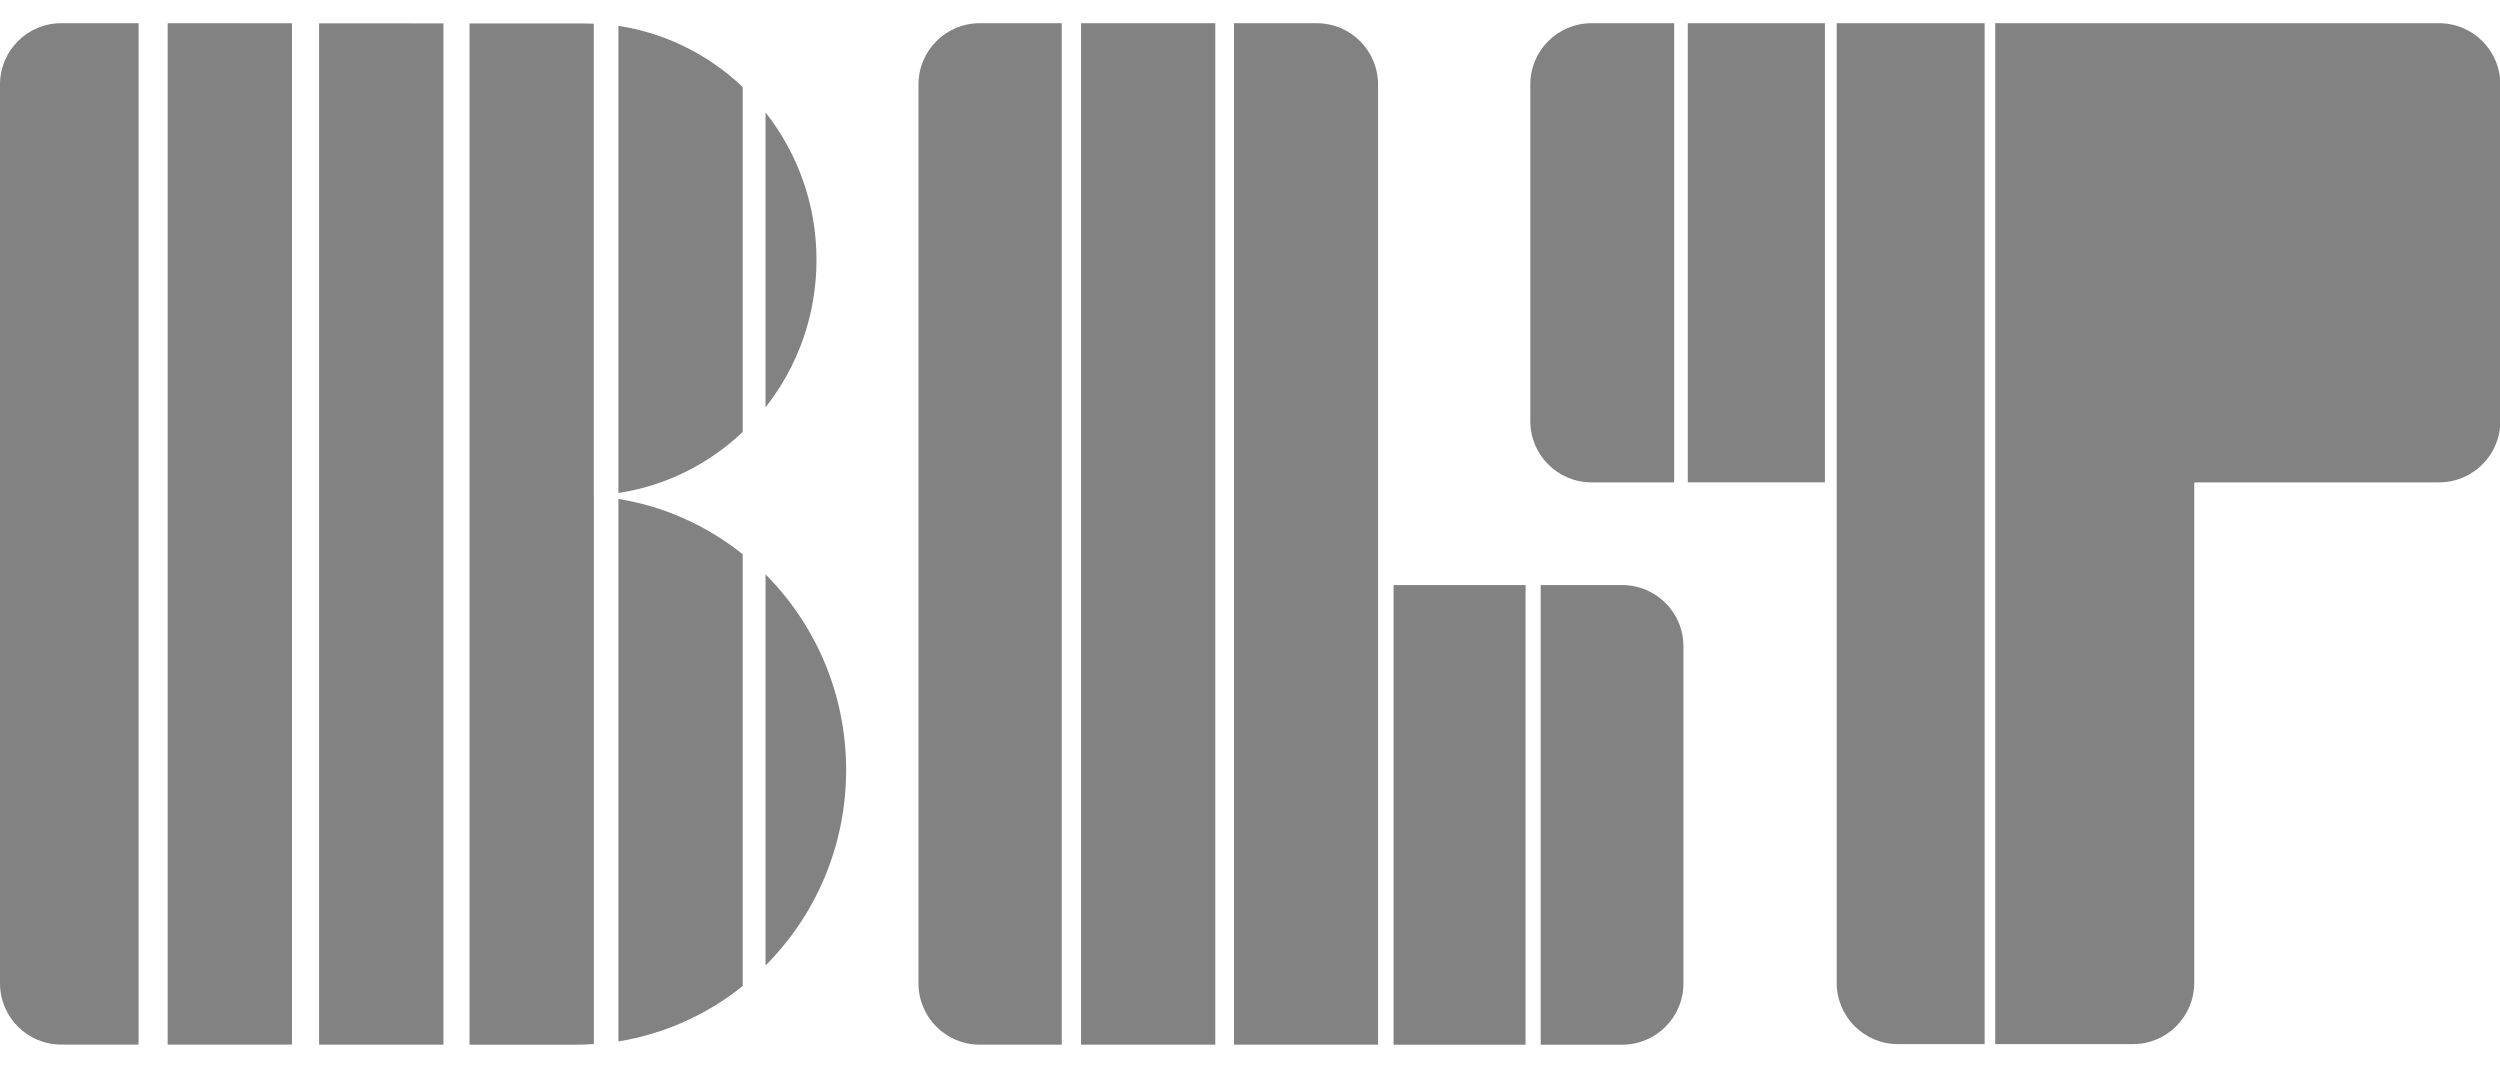
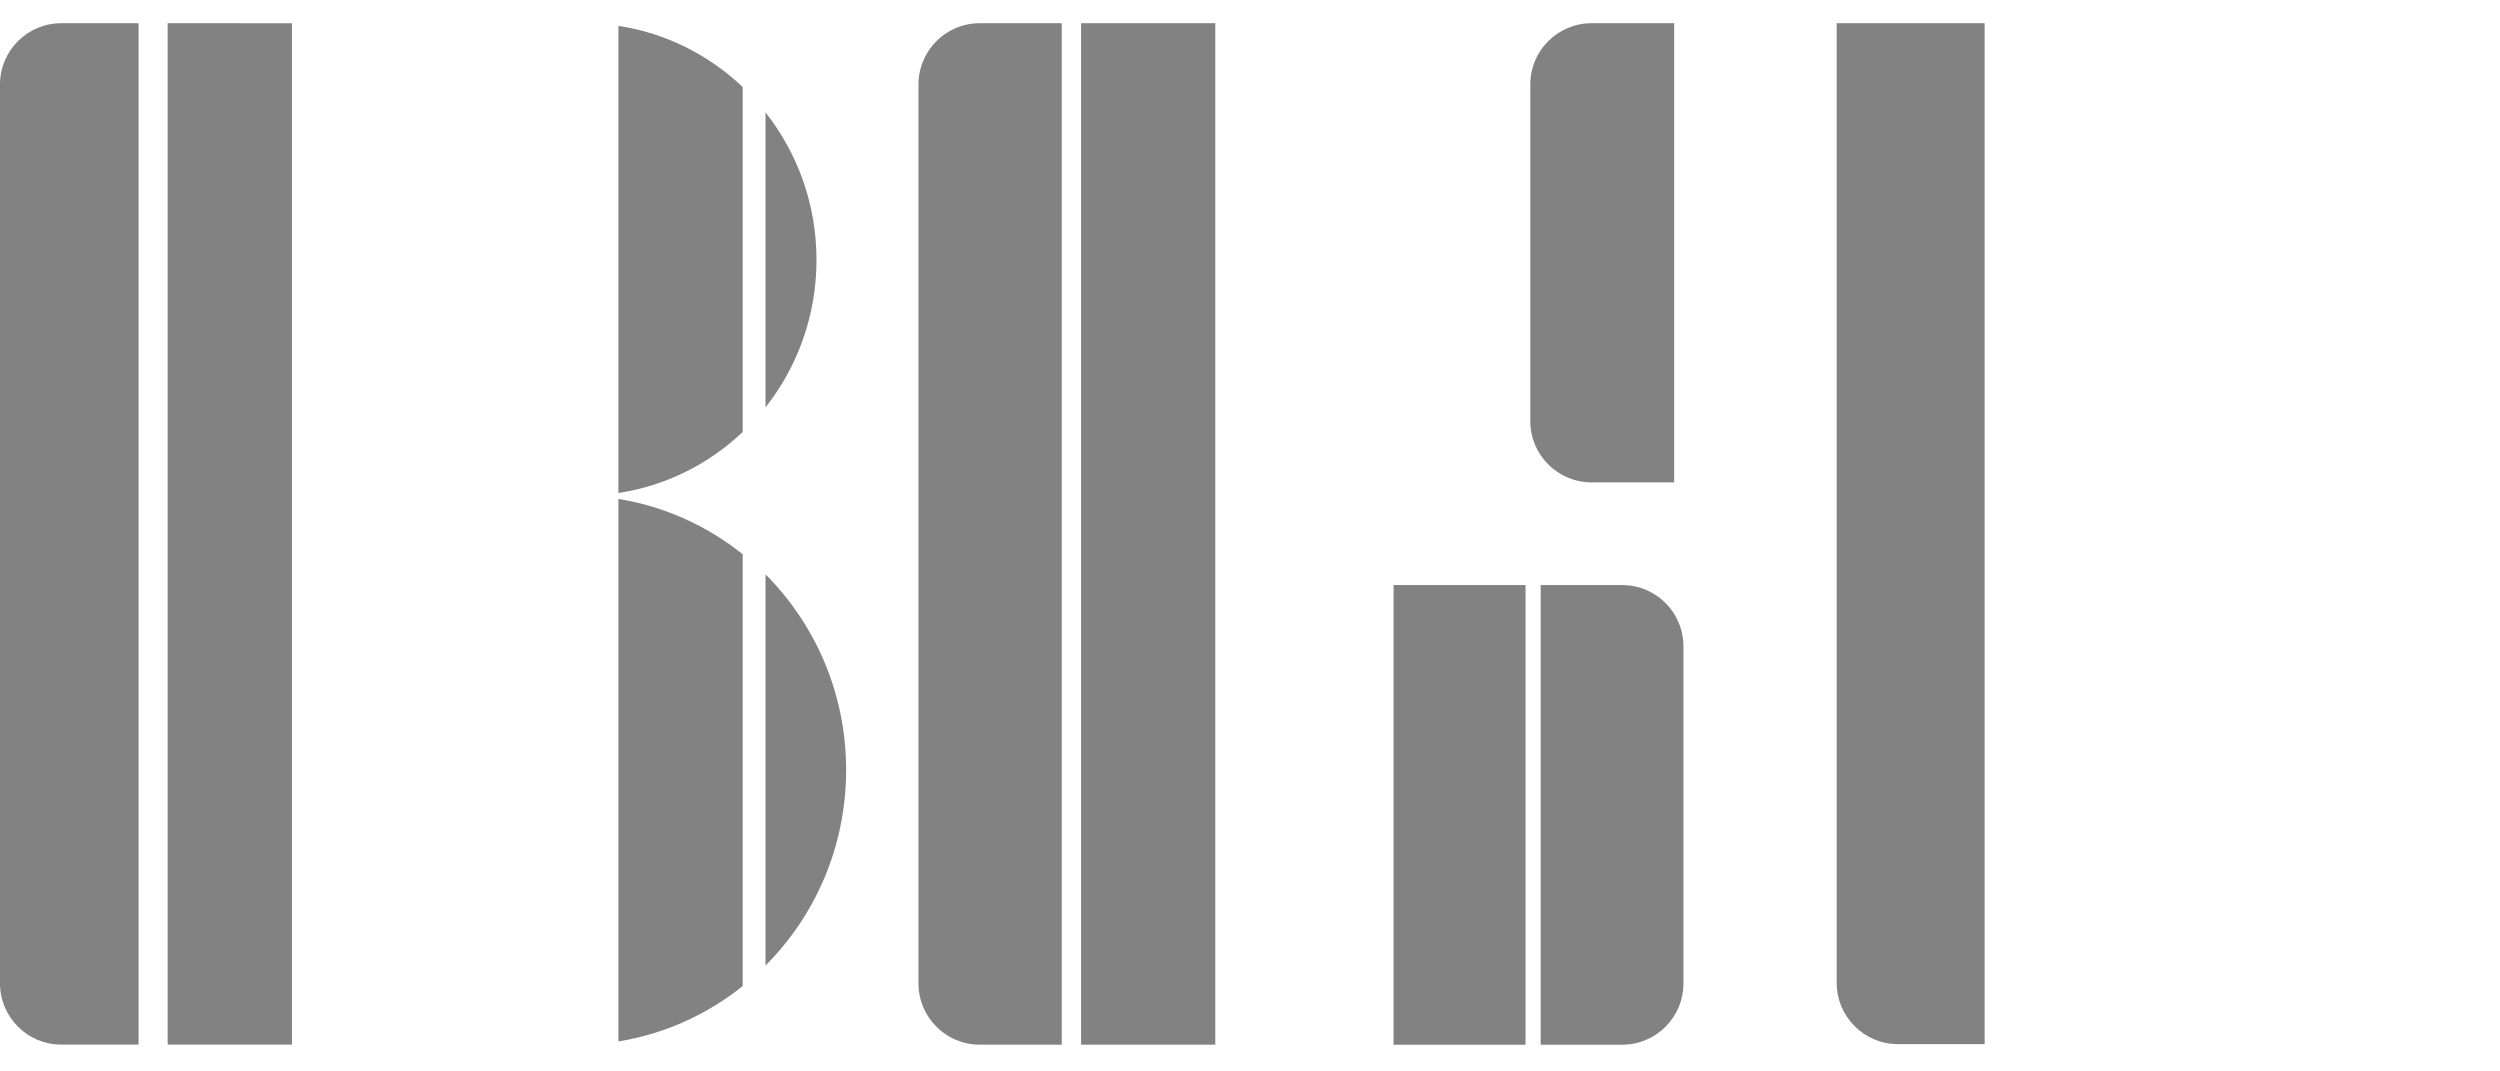
<svg xmlns="http://www.w3.org/2000/svg" width="77" height="33" viewBox="0 0 77 33" fill="none">
  <g clip-path="url(#clip0_720_6511)">
-     <path d="M13.658 0.72L9.828 0.719V32.176H13.658V0.72Z" fill="#828282" />
    <path d="M23.578 3.461V12.546C24.561 11.301 25.148 9.723 25.148 8.004C25.148 6.284 24.559 4.707 23.578 3.462V3.461Z" fill="#828282" />
    <path d="M19.047 15.184C20.516 14.961 21.84 14.287 22.875 13.304V2.681C21.84 1.697 20.516 1.02 19.047 0.797V15.185V15.184Z" fill="#828282" />
    <path d="M22.875 30.371V17.071C21.785 16.2 20.477 15.598 19.047 15.367V32.076C20.477 31.844 21.785 31.242 22.875 30.371Z" fill="#828282" />
    <path d="M4.266 0.715H1.886C0.844 0.715 0 1.559 0 2.602V30.286C0 31.328 0.844 32.173 1.886 32.173H4.268V0.715H4.266Z" fill="#828282" />
    <path d="M23.578 29.738C25.11 28.203 26.061 26.072 26.061 23.713C26.061 21.355 25.109 19.225 23.578 17.691V29.738Z" fill="#828282" />
    <path d="M5.164 32.173H8.993V0.716L5.164 0.715V32.173Z" fill="#828282" />
-     <path d="M18.289 15.264V0.73C18.184 0.726 18.078 0.723 17.971 0.723H14.461V32.178H17.717C17.91 32.178 18.101 32.169 18.291 32.156V15.265L18.289 15.264Z" fill="#828282" />
    <path d="M37.431 0.715H33.297V32.175H37.431V0.715Z" fill="#828282" />
    <path d="M46.987 18.02H42.922V32.177H46.987V18.02Z" fill="#828282" />
-     <path d="M38.008 32.175H42.444V2.603C42.444 1.561 41.6 0.715 40.558 0.715H38.008V32.175Z" fill="#828282" />
    <path d="M49.964 18.02H47.453V32.177H49.964C51.006 32.177 51.85 31.332 51.85 30.289V19.907C51.85 18.865 51.007 18.02 49.964 18.02Z" fill="#828282" />
    <path d="M32.702 0.715H30.175C29.134 0.715 28.289 1.559 28.289 2.603V30.288C28.289 31.33 29.133 32.176 30.175 32.176H32.702V0.715Z" fill="#828282" />
    <path d="M51.564 0.715H49.019C47.977 0.715 47.133 1.559 47.133 2.603V12.969C47.133 14.011 47.977 14.857 49.019 14.857H51.564V0.716V0.715Z" fill="#828282" />
-     <path d="M56.208 0.715H51.984V14.855H56.208V0.715Z" fill="#828282" />
-     <path d="M75.125 0.715H61.453V32.159H65.696C66.737 32.159 67.582 31.314 67.582 30.271V14.888C67.582 14.87 67.597 14.857 67.613 14.857H75.125C76.166 14.857 77.011 14.012 77.011 12.969V2.603C77.011 1.561 76.167 0.715 75.125 0.715Z" fill="#828282" />
    <path d="M61.127 0.715H56.57V30.271C56.57 31.313 57.414 32.159 58.456 32.159H61.127V0.715Z" fill="#828282" />
  </g>
  <defs>
    <clipPath id="clip0_720_6511">
      <rect width="77" height="31.57" fill="white" transform="translate(0 0.715)" />
    </clipPath>
  </defs>
</svg>